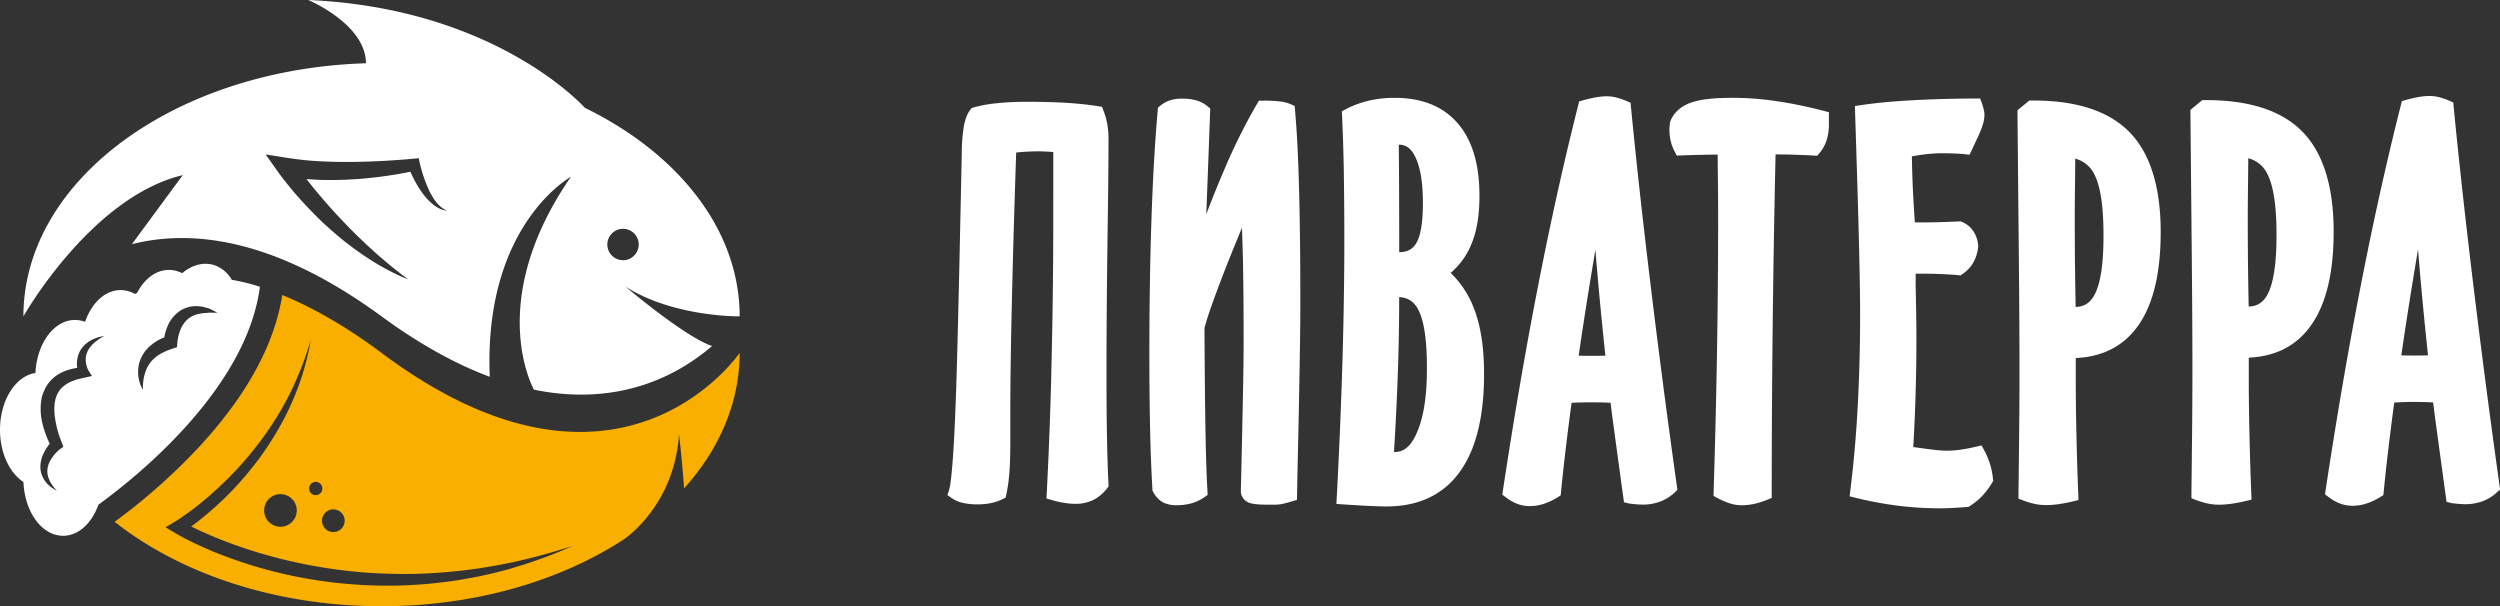
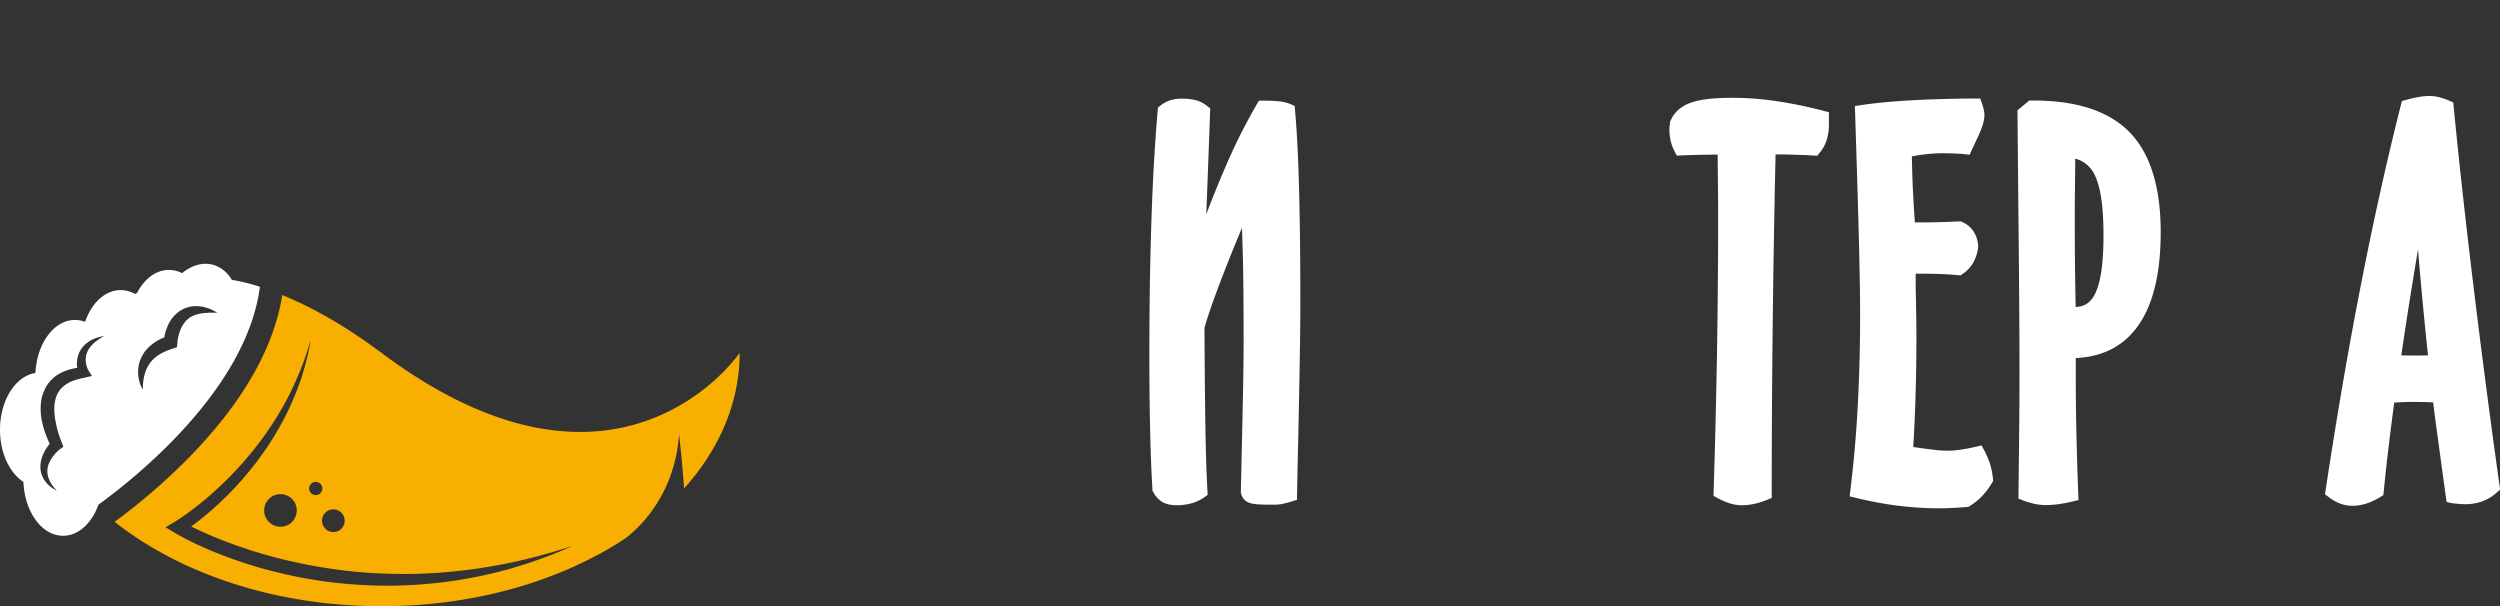
<svg xmlns="http://www.w3.org/2000/svg" id="Слой_1" data-name="Слой 1" viewBox="0 0 1323.8 321.01">
  <rect x="0" y="0" width="1323.8" height="321.01" fill="#333333" stroke="none" />
  <defs>
    <style>.cls-1,.cls-3{fill:#fff;}.cls-2{fill:#f8af00;}.cls-3{fill-rule:evenodd;}</style>
  </defs>
  <title>pivater</title>
-   <path class="cls-1" d="M505.26,308.93c0-45.81-32.46-86.24-82-110.45,0,0-46.71-52.7-146.44-57.07,0,0,30.49,12.75,30.56,33.5C206.48,178,126,236.78,126,308.93c0,0,35.66-63.12,84.37-74.79l-26.94,36.58c31.18-7.94,75.17-3.59,132.22,38.21,20.83,15.27,39.92,25.53,57.29,32-3.38-80.55,43-105.93,43-105.93-45.83,66.26-19.77,112.44-19.59,112.75,46.16,9.43,77.49-8.6,94.29-23.13-14.54-4.88-45.82-31.44-45.82-31.44C470.2,309.39,505.26,308.93,505.26,308.93Zm-158.75-57a16.19,16.19,0,0,1-3.47-2.15,29.4,29.4,0,0,1-3-2.79,37.12,37.12,0,0,1-2.61-3.14c-.81-1.09-1.55-2.23-2.27-3.37s-1.39-2.32-2-3.5-1.23-2.4-1.8-3.63c-.16-.33-.3-.67-.44-1-.61.11-1.21.24-1.81.36-1.42.27-2.83.54-4.26.79-2.83.51-5.68.92-8.54,1.32s-5.72.7-8.58,1c-1.45.12-2.88.27-4.32.36s-2.89.2-4.33.27c-2.89.18-5.79.26-8.69.28s-5.82,0-8.73-.13c-1.46-.08-2.92-.16-4.38-.27-.47,0-.95-.07-1.41-.11l2.93,3.69c1.14,1.41,2.29,2.8,3.46,4.19,2.34,2.76,4.7,5.52,7.14,8.2,1.21,1.36,2.44,2.7,3.67,4s2.5,2.63,3.75,3.95,2.54,2.61,3.82,3.89l1.94,1.94,2,1.89c2.64,2.52,5.3,5,8,7.43,1.35,1.23,2.76,2.39,4.14,3.6l2.11,1.77c.71.59,1.41,1.19,2.13,1.76l2.15,1.73c.73.57,1.47,1.11,2.18,1.7,1.44,1.17,3,2.22,4.43,3.38-1.73-.7-3.44-1.4-5.13-2.19-.86-.39-1.69-.81-2.53-1.22l-2.5-1.27c-1.67-.84-3.29-1.77-4.92-2.69s-3.23-1.91-4.79-2.93-3.15-2-4.7-3.1-3.08-2.14-4.58-3.28-3-2.25-4.47-3.41-2.91-2.37-4.35-3.58-2.84-2.45-4.24-3.71-2.79-2.53-4.14-3.83-2.68-2.62-4-4-2.63-2.68-3.9-4.05c-2.57-2.76-5.09-5.55-7.49-8.46-1.21-1.45-2.39-2.92-3.57-4.4s-2.29-3-3.47-4.62l-6.67-9.4L265.8,225c1.34.2,2.68.43,4,.59s2.71.33,4.07.49,2.73.29,4.1.39,2.75.2,4.12.28l4.15.2c1.38.07,2.76.11,4.15.14l4.17.06h4.18c1.39,0,2.79,0,4.18-.05l4.19-.1c2.79-.07,5.59-.21,8.39-.34s5.6-.33,8.39-.51l4.2-.32,4.15-.36,3.08-.28.54,2.53c.11.53.27,1.16.42,1.76l.5,1.8c.34,1.21.71,2.4,1.11,3.59s.83,2.37,1.28,3.54,1,2.31,1.49,3.45,1.11,2.24,1.73,3.31a24.07,24.07,0,0,0,2.08,3.11A18.2,18.2,0,0,0,347.1,251a11.39,11.39,0,0,0,3.31,1.9A10.34,10.34,0,0,1,346.51,251.94Zm97,27.26a8.31,8.31,0,1,1,8.31-8.3A8.32,8.32,0,0,1,443.51,279.2Z" transform="translate(-113.6 -141.41)" />
  <path class="cls-1" d="M236.33,289.57a16.79,16.79,0,0,0-10.09-8c-5.47-1.43-11.24.39-16.21,4.49a15.38,15.38,0,0,0-7-1.72c-6.89,0-13,4.77-16.83,12.16l-1.12.58a15.42,15.42,0,0,0-7.62-2.06c-8.24,0-15.37,6.85-18.8,16.81a15.33,15.33,0,0,0-5.36-1c-11.09,0-20.17,12.39-20.94,28.08-10.55,1.61-18.76,14.47-18.76,30.09,0,12.3,5.1,22.88,12.42,27.61.62,15.89,9.77,28.51,21,28.51,8.16,0,15.21-6.7,18.7-16.47,19.18-13.89,78.42-60.83,85.5-115.38A103.66,103.66,0,0,0,236.33,289.57ZM166,321l-1.25.93a12.39,12.39,0,0,0-1.19.95,19.75,19.75,0,0,0-2.06,2.15,7.76,7.76,0,0,0-.84,1.16l-.69,1.22c-.15.44-.31.86-.48,1.27s-.21.87-.33,1.29a9.55,9.55,0,0,0-.15,1.31,8.31,8.31,0,0,0,0,1.32,14.38,14.38,0,0,0,.47,2.59,10.19,10.19,0,0,0,.42,1.25,6.61,6.61,0,0,0,.49,1.05l1.9,3-4.07.94c-.95.23-1.9.4-2.82.64s-1.84.48-2.68.84a16.91,16.91,0,0,0-2.5,1.06,15.69,15.69,0,0,0-2.21,1.35l-1,.79-.88.85a11.11,11.11,0,0,0-1.47,1.9,11.26,11.26,0,0,0-1.1,2.16,14.35,14.35,0,0,0-.73,2.41,21.82,21.82,0,0,0-.45,5.3,37.7,37.7,0,0,0,.61,5.62,55.63,55.63,0,0,0,1.32,5.69c.27.94.58,1.88.91,2.8s.71,1.88,1,2.69l.93,2.45-1.66,1.18a13.28,13.28,0,0,0-1.14.95c-.37.37-.78.73-1.13,1.13a18,18,0,0,0-2,2.48,16,16,0,0,0-1.54,2.71,6.59,6.59,0,0,0-.53,1.44,6,6,0,0,0-.33,1.48,7.84,7.84,0,0,0-.13,1.53c0,.51,0,1,.08,1.56l.35,1.57a13.87,13.87,0,0,0,.62,1.52,5.91,5.91,0,0,0,.76,1.53l.93,1.48c.69.95,1.51,1.83,2.27,2.81l-1.57-1a18.11,18.11,0,0,1-1.55-1l-1.41-1.27a7,7,0,0,1-1.3-1.41,13.79,13.79,0,0,1-1.14-1.61l-.88-1.83a15.49,15.49,0,0,1-.58-2,8.57,8.57,0,0,1-.26-2.07,9.22,9.22,0,0,1,.08-2.1,9.35,9.35,0,0,1,.35-2.05,16.19,16.19,0,0,1,1.4-3.86,22.64,22.64,0,0,1,2.08-3.44c.32-.47.67-.89,1-1.33-.2-.41-.38-.82-.58-1.25-.45-1-.86-2-1.25-3.06a46.6,46.6,0,0,1-2-6.37,31.4,31.4,0,0,1-.36-13.88A20.55,20.55,0,0,1,137,348.3a16.77,16.77,0,0,1,1.82-3.35,19.17,19.17,0,0,1,2.48-2.91,18.81,18.81,0,0,1,3-2.31,20.79,20.79,0,0,1,3.26-1.65,22.44,22.44,0,0,1,3.35-1.14,29,29,0,0,1,3.38-.7h.2v-.08a14.54,14.54,0,0,1-.08-3.73,16.81,16.81,0,0,1,.32-1.86,12.34,12.34,0,0,1,.55-1.79,14.08,14.08,0,0,1,1.78-3.23l1.21-1.34a9.78,9.78,0,0,1,1.34-1.16,14.83,14.83,0,0,1,2.89-1.83,13.47,13.47,0,0,1,1.56-.65l1.55-.58,3.15-.71Zm58.3-14c-.72.09-1.42.11-2.12.16a10,10,0,0,0-2,.24l-2,.37a11.94,11.94,0,0,0-1.79.66l-.86.3-.77.47a6.09,6.09,0,0,0-1.46,1,9.29,9.29,0,0,0-1.26,1.17,12.43,12.43,0,0,0-1.08,1.32c-.29.52-.67.93-.94,1.47s-.56,1-.77,1.62a15.8,15.8,0,0,0-.63,1.71,18.48,18.48,0,0,0-.51,1.8c-.17.6-.26,1.23-.38,1.84s-.18,1.29-.22,1.72l-.2,2.42L205,326l-1.71.63c-.56.24-1.16.39-1.71.63-1,.56-2.2,1-3.14,1.6l-1.47.93c-.46.33-.87.72-1.32,1.07a9.26,9.26,0,0,0-1.25,1.17,9.16,9.16,0,0,0-1.13,1.28c-.32.47-.71.92-1,1.43s-.57,1-.87,1.55L190.7,338c-.19.59-.33,1.19-.55,1.79a26.08,26.08,0,0,0-.71,3.84,29.17,29.17,0,0,0-.17,4.11,14.6,14.6,0,0,1-1.74-3.91,20,20,0,0,1-.79-4.34c0-.74,0-1.49,0-2.25L187,335c.18-.76.36-1.52.6-2.27s.61-1.45.93-2.18a13.29,13.29,0,0,1,1.18-2.07,9.62,9.62,0,0,1,1.43-1.91c.55-.58,1.06-1.2,1.64-1.75l1.84-1.46a28.56,28.56,0,0,1,4-2.45c.65-.3,1.31-.57,2-.84a1.12,1.12,0,0,0,0-.21c.16-.82.32-1.64.56-2.44A18.9,18.9,0,0,1,202,315a23,23,0,0,1,1-2.33c.37-.77.9-1.48,1.35-2.22a20,20,0,0,1,1.66-2,19.75,19.75,0,0,1,2-1.79,12.92,12.92,0,0,1,2.27-1.42,11.67,11.67,0,0,1,2.44-1l1.25-.4c.41-.07.84-.13,1.26-.17a16.52,16.52,0,0,1,2.51-.16l2.43.21a10.55,10.55,0,0,1,2.3.54c.76.22,1.51.41,2.23.67,1.4.66,2.76,1.34,4,2.1C227.2,307,225.73,307,224.29,306.92Z" transform="translate(-113.6 -141.41)" />
  <path class="cls-2" d="M315.62,328.27c-18.92-14.15-36.44-24-52.55-30.65-4.49,28.53-21.49,57.87-50.65,87.31a322.25,322.25,0,0,1-38.12,32.79c34.71,27.43,85.17,44.7,141.32,44.7,49.39,0,94.35-13.36,128.1-35.24,2.46-1.66,27-19.15,29.46-55.88,0,0,1.69,14.83,2.66,28.75,18.62-20.75,29.42-45.38,29.42-71.78C505.26,328.27,441.53,422.45,315.62,328.27Zm-25.51,82.87a6,6,0,1,1-6,6A6,6,0,0,1,290.11,411.14Zm-9.32-14.55a3.5,3.5,0,1,1-3.5,3.5A3.49,3.49,0,0,1,280.79,396.59Zm123.5,39.11c-2.1.8-4.21,1.59-6.35,2.32s-4.25,1.48-6.41,2.16-4.31,1.3-6.48,2-4.35,1.23-6.53,1.79-4.38,1.12-6.59,1.6-4.43,1-6.64,1.4c-4.45.86-8.91,1.65-13.4,2.27s-9,1.1-13.52,1.48-9.07.6-13.6.74-9.09.08-13.64-.05-9.08-.43-13.61-.81-9.06-.89-13.56-1.55-9-1.42-13.45-2.31-8.9-1.93-13.31-3.06a238.5,238.5,0,0,1-26-8.35q-6.39-2.44-12.61-5.34-3.11-1.44-6.17-3c-2.07-1.05-4-2.1-6.14-3.37l-5-3,5-3c.95-.58,2.06-1.29,3.09-2s2.08-1.41,3.1-2.15c2.07-1.48,4.09-3,6.07-4.59,4-3.15,7.82-6.51,11.53-10s7.32-7.1,10.73-10.9,6.65-7.74,9.77-11.79,6-8.27,8.74-12.61,5.28-8.79,7.59-13.39c1.16-2.29,2.25-4.61,3.29-7s2.05-4.72,3-7.12,1.82-4.83,2.64-7.28,1.58-4.93,2.32-7.42c-.43,2.56-.91,5.11-1.51,7.65s-1.23,5.06-1.95,7.57-1.5,5-2.38,7.45-1.81,4.91-2.81,7.33-2.08,4.81-3.19,7.18-2.33,4.7-3.59,7q-3.78,6.92-8.21,13.45c-2.93,4.37-6.14,8.54-9.49,12.6s-6.91,8-10.61,11.72-7.62,7.29-11.68,10.68c-2,1.7-4.09,3.36-6.21,4.95l-1.68,1.23c.26.12.51.27.78.4q2.94,1.45,6,2.8c4,1.81,8.1,3.47,12.23,5.05a255.6,255.6,0,0,0,25.25,8.07c4.28,1.14,8.59,2.13,12.91,3.06s8.69,1.72,13,2.41,8.75,1.32,13.16,1.8,8.81.87,13.24,1.11,8.85.38,13.29.44,8.87,0,13.3-.19,8.87-.48,13.29-.89,8.86-.89,13.27-1.5,8.8-1.36,13.19-2.16c2.2-.39,4.38-.87,6.56-1.3s4.37-.94,6.54-1.48,4.35-1,6.51-1.61,4.33-1.15,6.48-1.76,4.3-1.26,6.46-1.89l6.43-2C412.65,432.34,408.5,434.11,404.29,435.7Zm-133.55-24a8.63,8.63,0,1,1-8.64-8.63A8.63,8.63,0,0,1,270.74,411.73Z" transform="translate(-113.6 -141.41)" />
  <path class="cls-3" d="M1413.39,408a9.25,9.25,0,0,1-1.82-.23l-2.47-.59-.34-2.52q-2.58-18.76-5.13-37.53c-.56-4.19-1.13-8.4-1.61-12.61-1.46-.1-2.92-.18-4.38-.22-1.81,0-3.63-.06-5.44-.06s-3.36,0-5,.06c-1.93.05-3.87.15-5.8.27q-1.5,11.18-2.86,22.36-1.5,12.38-2.71,24.8l-.18,1.82-1.57,1a33.38,33.38,0,0,1-7.48,3.51,24.06,24.06,0,0,1-7.24,1.17,19,19,0,0,1-6.59-1.16,24.2,24.2,0,0,1-6.3-3.6l-1.74-1.33.33-2.17c5.51-36.4,11.65-72.73,18.72-108.87,6.23-31.86,13.18-63.61,21.14-95.08l.53-2.09,2.07-.58c2.28-.63,4.61-1.21,7-1.61a33.49,33.49,0,0,1,5.75-.51,20.45,20.45,0,0,1,4.8.63,34,34,0,0,1,5.57,1.93l2,.86.21,2.18c2.91,29.91,6.26,59.78,9.84,89.61q6.7,55.73,14.5,111.32l.26,1.88L1436,401.9a23.06,23.06,0,0,1-7.61,4.84,26.26,26.26,0,0,1-9.46,1.65A49.34,49.34,0,0,1,1413.39,408Zm-28.24-78.41h.17c2.29.07,4.59.07,6.88.07s4.51,0,6.76-.07h.33q-2.51-23.34-4.52-46.74-.4-4.68-.78-9.39-1.41,8.43-2.78,16.86Q1388,309.9,1385.15,329.57Z" transform="translate(-113.6 -141.41)" />
-   <path class="cls-3" d="M1304.37,330.79v9.65q0,14.91.34,29.81.35,16.37,1,32.73l.12,3-3,.71a72.08,72.08,0,0,1-7.7,1.47,48.37,48.37,0,0,1-6.48.5,29.58,29.58,0,0,1-5.86-.6,42.5,42.5,0,0,1-6.35-1.89l-2.43-.92,0-2.6q.21-18.48.39-37,.12-13.56.13-27.11c0-31.7-.36-63.43-.66-95.12q-.2-21-.4-42.05l0-1.77,6.26-5.17h2.13c18,0,38,3.39,51.1,16.9s16.35,34.47,16.35,52.68c0,16.3-2.16,35.55-11.71,49.29C1329.61,324.92,1318,330.19,1304.37,330.79Zm-.27-105.59c0,4.43-.08,8.86-.12,13.29-.07,5.9-.14,11.81-.14,17.72q0,9.63.07,19.27c.06,9.41.23,18.83.4,28.25,5.26-.11,8.46-2.9,10.61-7.67,3.68-8.13,4.14-21.47,4.14-30.27,0-9.21-.52-23.69-4.74-32.07A15.58,15.58,0,0,0,1304.1,225.2Z" transform="translate(-113.6 -141.41)" />
  <path class="cls-3" d="M1212.76,331v9.65q0,14.91.33,29.81.35,16.36,1,32.73l.11,3-2.94.71a74.36,74.36,0,0,1-7.71,1.48,50,50,0,0,1-6.47.49,28.87,28.87,0,0,1-5.87-.6,42.37,42.37,0,0,1-6.34-1.89l-2.44-.91,0-2.61q.22-18.48.4-37,.14-13.56.13-27.11c0-31.7-.37-63.43-.67-95.12q-.19-21-.39-42.05l0-1.77,6.25-5.17h2.13c18,0,38,3.39,51.1,16.9s16.35,34.47,16.35,52.68c0,16.31-2.16,35.55-11.71,49.29C1238,325.1,1226.4,330.38,1212.76,331Zm-.06-27.06c5.26-.11,8.45-2.9,10.61-7.67,3.68-8.12,4.13-21.47,4.13-30.27,0-9.21-.51-23.69-4.73-32.07a15.64,15.64,0,0,0-10.23-8.52c0,4.43-.07,8.86-.12,13.29-.07,5.9-.13,11.81-.13,17.72q0,9.63.06,19.27C1212.36,285.07,1212.52,294.49,1212.7,303.91Z" transform="translate(-113.6 -141.41)" />
  <path class="cls-3" d="M1126.71,378.12c3.53.52,7.08,1,10.62,1.41a64,64,0,0,0,7,.54,51.1,51.1,0,0,0,7.51-.56c2.78-.41,5.54-.95,8.27-1.6l2.76-.65,1.35,2.49a41.51,41.51,0,0,1,3.07,7.16,40.44,40.44,0,0,1,1.62,7.93l.12,1.2-.6,1a36.44,36.44,0,0,1-5.25,7,32.48,32.48,0,0,1-6.54,5.32l-.77.47-.9.06c-2.89.21-5.79.42-8.68.55-1.76.08-3.52.13-5.29.13a179.29,179.29,0,0,1-22.69-1.42,197,197,0,0,1-22.11-4.14l-3.19-.79.4-3.26q2.73-22.26,3.9-44.66c.87-16.13,1.26-32.29,1.26-48.44,0-10.48-.23-21-.46-31.46-.57-25.18-1.41-50.37-2.2-75.55l-.1-3.3,3.26-.48c8.58-1.27,17.3-2,26-2.5,11.46-.67,23-.93,34.45-1l2.63,0,.89,2.48a33,33,0,0,1,1,3.38,12.48,12.48,0,0,1,.36,2.79,18,18,0,0,1-.82,5,43,43,0,0,1-2.32,6l-4.72,10.12-2.64-.29q-1.43-.15-2.85-.24c-2.8-.12-5.65-.26-8.45-.26a81.42,81.42,0,0,0-9.62.57c-2.34.28-4.68.65-7,1.1.1,6.42.29,12.84.62,19.25q.4,7.86.95,15.71h4.4q4.3,0,8.6-.13c3.52-.11,7-.25,10.54-.39l.88,0,.8.36a13.52,13.52,0,0,1,5.74,4.76,16.22,16.22,0,0,1,2.54,7.22l.05.41,0,.41a21.84,21.84,0,0,1-2.43,8.32,18.58,18.58,0,0,1-5.8,6.32l-1.11.78-1.36-.13c-3-.28-6-.46-9-.58-3.39-.14-6.78-.2-10.17-.2h-3.25c0,2.13,0,4.25,0,6.37.18,9.23.4,18.49.4,27.72q0,15.39-.47,30.78Q1127.51,364.67,1126.71,378.12Z" transform="translate(-113.6 -141.41)" />
  <path class="cls-3" d="M1053.8,223.17q-1,44.55-1.51,89.1-.52,45.15-.53,90.31v2.48l-2.29.94a40.8,40.8,0,0,1-6.88,2.2,32.79,32.79,0,0,1-7,.75,20.89,20.89,0,0,1-6-1,37.42,37.42,0,0,1-6.66-2.88l-2-1.09.07-2.28q1.17-37.17,1.8-74.34.59-36,.59-71.93c0-6.06-.06-12.13-.12-18.19q-.09-7-.13-14c-6.43.1-12.89.21-19.31.47l-2.33.1-1.09-2.06a23.6,23.6,0,0,1-2.13-5.68,26.66,26.66,0,0,1-.7-6.17,16.84,16.84,0,0,1,.16-2,7.48,7.48,0,0,0,.11-1v-.73l.28-.68c2.05-5,6.12-8.11,11.14-9.82,6.49-2.21,15.42-2.46,22.22-2.46a158.73,158.73,0,0,1,22.42,1.7,233.12,233.12,0,0,1,25.36,5.2l2.77.72v6.07a28.34,28.34,0,0,1-1.17,8.64,20.25,20.25,0,0,1-3.82,6.92l-1.2,1.42-1.86-.11c-3.15-.19-6.3-.31-9.46-.39C1060.91,223.22,1057.35,223.19,1053.8,223.17Z" transform="translate(-113.6 -141.41)" />
-   <path class="cls-3" d="M945.77,354.73q-1.5,11.17-2.85,22.36-1.5,12.38-2.72,24.8l-.18,1.83-1.56,1a33.66,33.66,0,0,1-7.49,3.51,24,24,0,0,1-7.23,1.17,18.82,18.82,0,0,1-6.61-1.16,24.23,24.23,0,0,1-6.29-3.59l-1.75-1.33.33-2.17c5.51-36.41,11.66-72.74,18.73-108.88,6.23-31.86,13.17-63.61,21.13-95.08l.53-2.09,2.08-.58c2.28-.63,4.61-1.21,7-1.61a33.58,33.58,0,0,1,5.75-.51,20.37,20.37,0,0,1,4.79.63,35.35,35.35,0,0,1,5.58,1.92l2,.87.21,2.18c2.91,29.91,6.26,59.78,9.84,89.62q6.69,55.73,14.5,111.31l.26,1.88-1.38,1.31a23,23,0,0,1-7.6,4.84,26.08,26.08,0,0,1-9.46,1.65,49.34,49.34,0,0,1-5.56-.41,8.64,8.64,0,0,1-1.82-.23l-2.47-.59-.34-2.51q-2.58-18.76-5.12-37.54c-.57-4.19-1.14-8.4-1.62-12.61-1.46-.1-2.92-.18-4.38-.21-1.81,0-3.62-.07-5.44-.07s-3.35,0-5,.07C949.64,354.51,947.7,354.61,945.77,354.73Zm17.92-25q-2.51-23.34-4.52-46.74-.4-4.69-.78-9.41Q957,282,955.6,290.47q-3.2,19.62-6.06,39.28h.18c2.29.07,4.59.07,6.88.07s4.5,0,6.75-.07Z" transform="translate(-113.6 -141.41)" />
-   <path class="cls-3" d="M881.77,285.92a52.32,52.32,0,0,1,12.67,19.72c3.91,10.58,5,22.62,5,33.82,0,17.28-2.45,37.32-12.81,51.74-9.36,13-23,18.38-38.8,18.38-3.94,0-8-.21-11.91-.41-3.65-.18-7.3-.44-11-.67l-3.67-.23.2-3.66q1.9-35.78,3-71.58c.63-21.58,1-43.17,1-64.77q0-18-.27-36c-.17-9.86-.46-19.72-.93-29.57l-.11-2.36,2.09-1.09a51,51,0,0,1,12.2-4.52,60.54,60.54,0,0,1,13.75-1.5c12.86,0,24.88,3.61,33.42,13.61,9,10.48,11.4,24.89,11.4,38.27,0,8.79-1,18.18-4.56,26.3A39.58,39.58,0,0,1,881.77,285.92Zm-30,94.79c.25,0,.51,0,.76,0,6,0,9.4-5.64,11.49-10.53,4.28-10,5.17-23,5.17-33.81,0-8.67-.44-22.18-4.18-30.16-2.2-4.7-5.48-7.23-10.51-7.49q0,20.12-.72,40.23Q853.06,359.86,851.74,380.71Zm2.51-162.63q.12,10.71.16,21.42.09,17.72.07,35.44c4,0,7.13-1.36,9.17-5,3-5.32,3.38-15,3.38-21,0-7.52-.62-17.13-3.85-24.05-1.71-3.68-4.19-6.84-8.55-6.84Z" transform="translate(-113.6 -141.41)" />
  <path class="cls-3" d="M771.26,262c-4.52,10.91-9,21.88-13.08,32.93-1.52,4.06-3,8.14-4.37,12.25-.87,2.63-1.73,5.3-2.42,8,.12,18.92.23,37.85.58,56.77.19,9.81.44,19.66,1,29.46l.12,2.06-1.69,1.18a22.4,22.4,0,0,1-6.93,3.28,29,29,0,0,1-7.7,1,15.53,15.53,0,0,1-7.56-1.61,13.55,13.55,0,0,1-5-5.51l-.4-.73,0-.83c-.6-10.54-1-21.11-1.2-31.66-.3-13.12-.4-26.23-.4-39.35,0-23.48.3-47,1.07-70.45.64-19.62,1.64-39.26,3.34-58.82l.13-1.58,1.25-1a16.44,16.44,0,0,1,5.32-2.91,20.74,20.74,0,0,1,6.17-.83,27.87,27.87,0,0,1,7.45.87,16.65,16.65,0,0,1,6.06,3.15l1.44,1.16-.07,1.85q-.91,25.75-1.92,51.51c0,.9-.07,1.79-.11,2.69,3.13-8.23,6.41-16.4,9.9-24.46a306.51,306.51,0,0,1,16.91-33.88l1.08-1.83h2.12a70.3,70.3,0,0,1,9.06.43,20.1,20.1,0,0,1,5.81,1.52l1.94.9.18,2.13c1.23,13.94,1.77,28,2.14,42,.53,20.16.67,40.34.67,60.51,0,10.53-.17,21.07-.34,31.6q-.42,25-1,49.92c-.15,6.56-.27,13.12-.4,19.68l-.05,2.7-2.58.78c-1.59.48-3.2.92-4.82,1.28a18.35,18.35,0,0,1-3.84.48h-3.59c-2.83,0-7.3,0-10-.85a6.78,6.78,0,0,1-4.87-5.69l0-.29v-.29q.6-26,1.13-51.89c.18-9.33.33-18.67.33-28,0-13.93-.08-27.86-.33-41.79Q771.55,270.88,771.26,262Z" transform="translate(-113.6 -141.41)" />
-   <path class="cls-3" d="M671.34,221.91c-1.15-.09-2.31-.17-3.46-.23-1.51-.07-3-.13-4.54-.13-2.22,0-4.44.08-6.65.2-1.68.1-3.36.24-5,.44-.89,26.77-1.71,53.54-2.31,80.31-.44,19.42-.8,38.85-.8,58.27v14.64c0,5.33-.07,10.73-.48,16a87.49,87.49,0,0,1-1.6,11.73l-.37,1.75-1.6.8a25.71,25.71,0,0,1-6.15,2.11,34.48,34.48,0,0,1-7,.68,36.18,36.18,0,0,1-7.56-.69,17.5,17.5,0,0,1-6.25-2.61l-2.28-1.56.84-2.63a26,26,0,0,0,.77-3.91c.36-2.47.6-5,.82-7.45.72-8.17,1.14-16.42,1.51-24.61.6-13.4,1-26.83,1.34-40.24q.78-29.38,1.38-58.76l.93-43.38a89.09,89.09,0,0,1,1.14-14.6c.56-2.91,1.52-6.21,3.42-8.55l.73-.89,1.1-.33a68.86,68.86,0,0,1,12.1-2.19,154.28,154.28,0,0,1,16.23-.76c6.88,0,13.77.14,20.64.55,5.62.33,11.25.88,16.81,1.77l2.09.34.77,2a37.59,37.59,0,0,1,2,7.08,45.91,45.91,0,0,1,.66,8.11c0,17.81-.3,35.67-.53,53.48-.3,23.51-.54,47-.54,70.55,0,11.28.06,22.58.27,33.86.15,8.17.37,16.34.79,24.5l.07,1.37-.83,1.08a21,21,0,0,1-7.36,6.19,21.56,21.56,0,0,1-9.55,2,36.07,36.07,0,0,1-5.86-.53,55.28,55.28,0,0,1-6.48-1.49l-2.83-.81.16-2.94q1.83-35.44,2.58-70.95.93-40.08.87-80.16Z" transform="translate(-113.6 -141.41)" />
</svg>